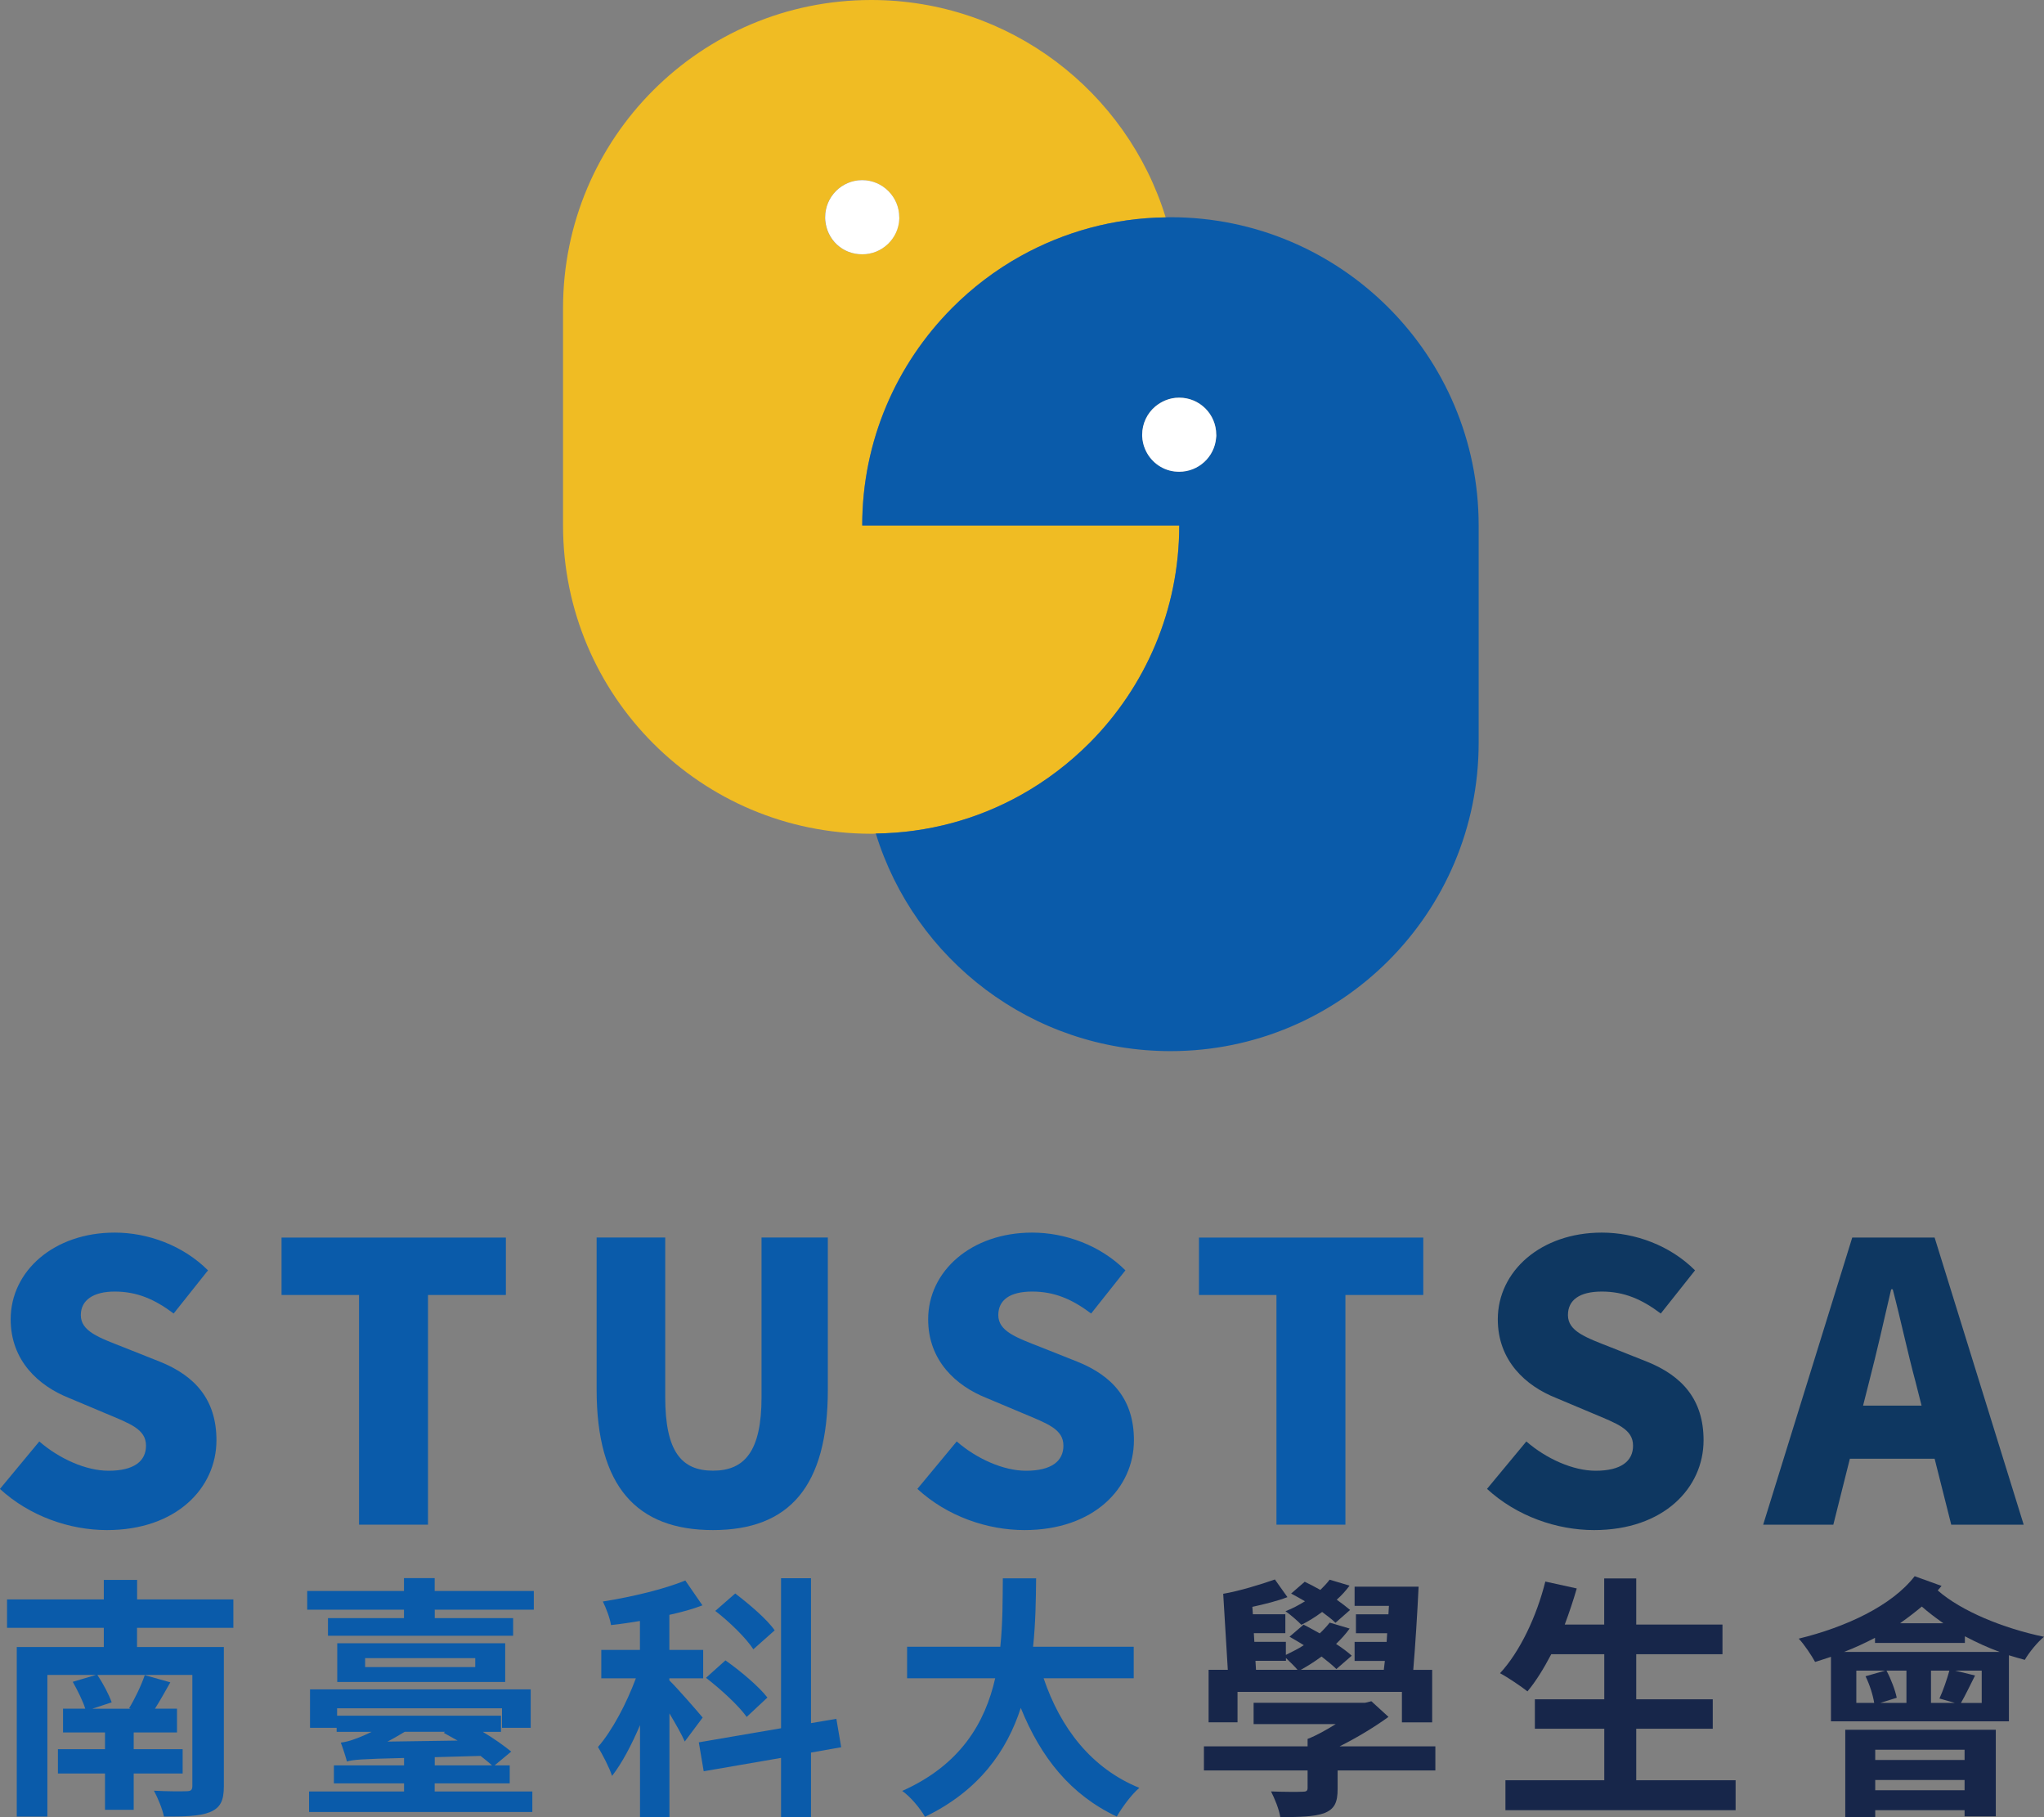
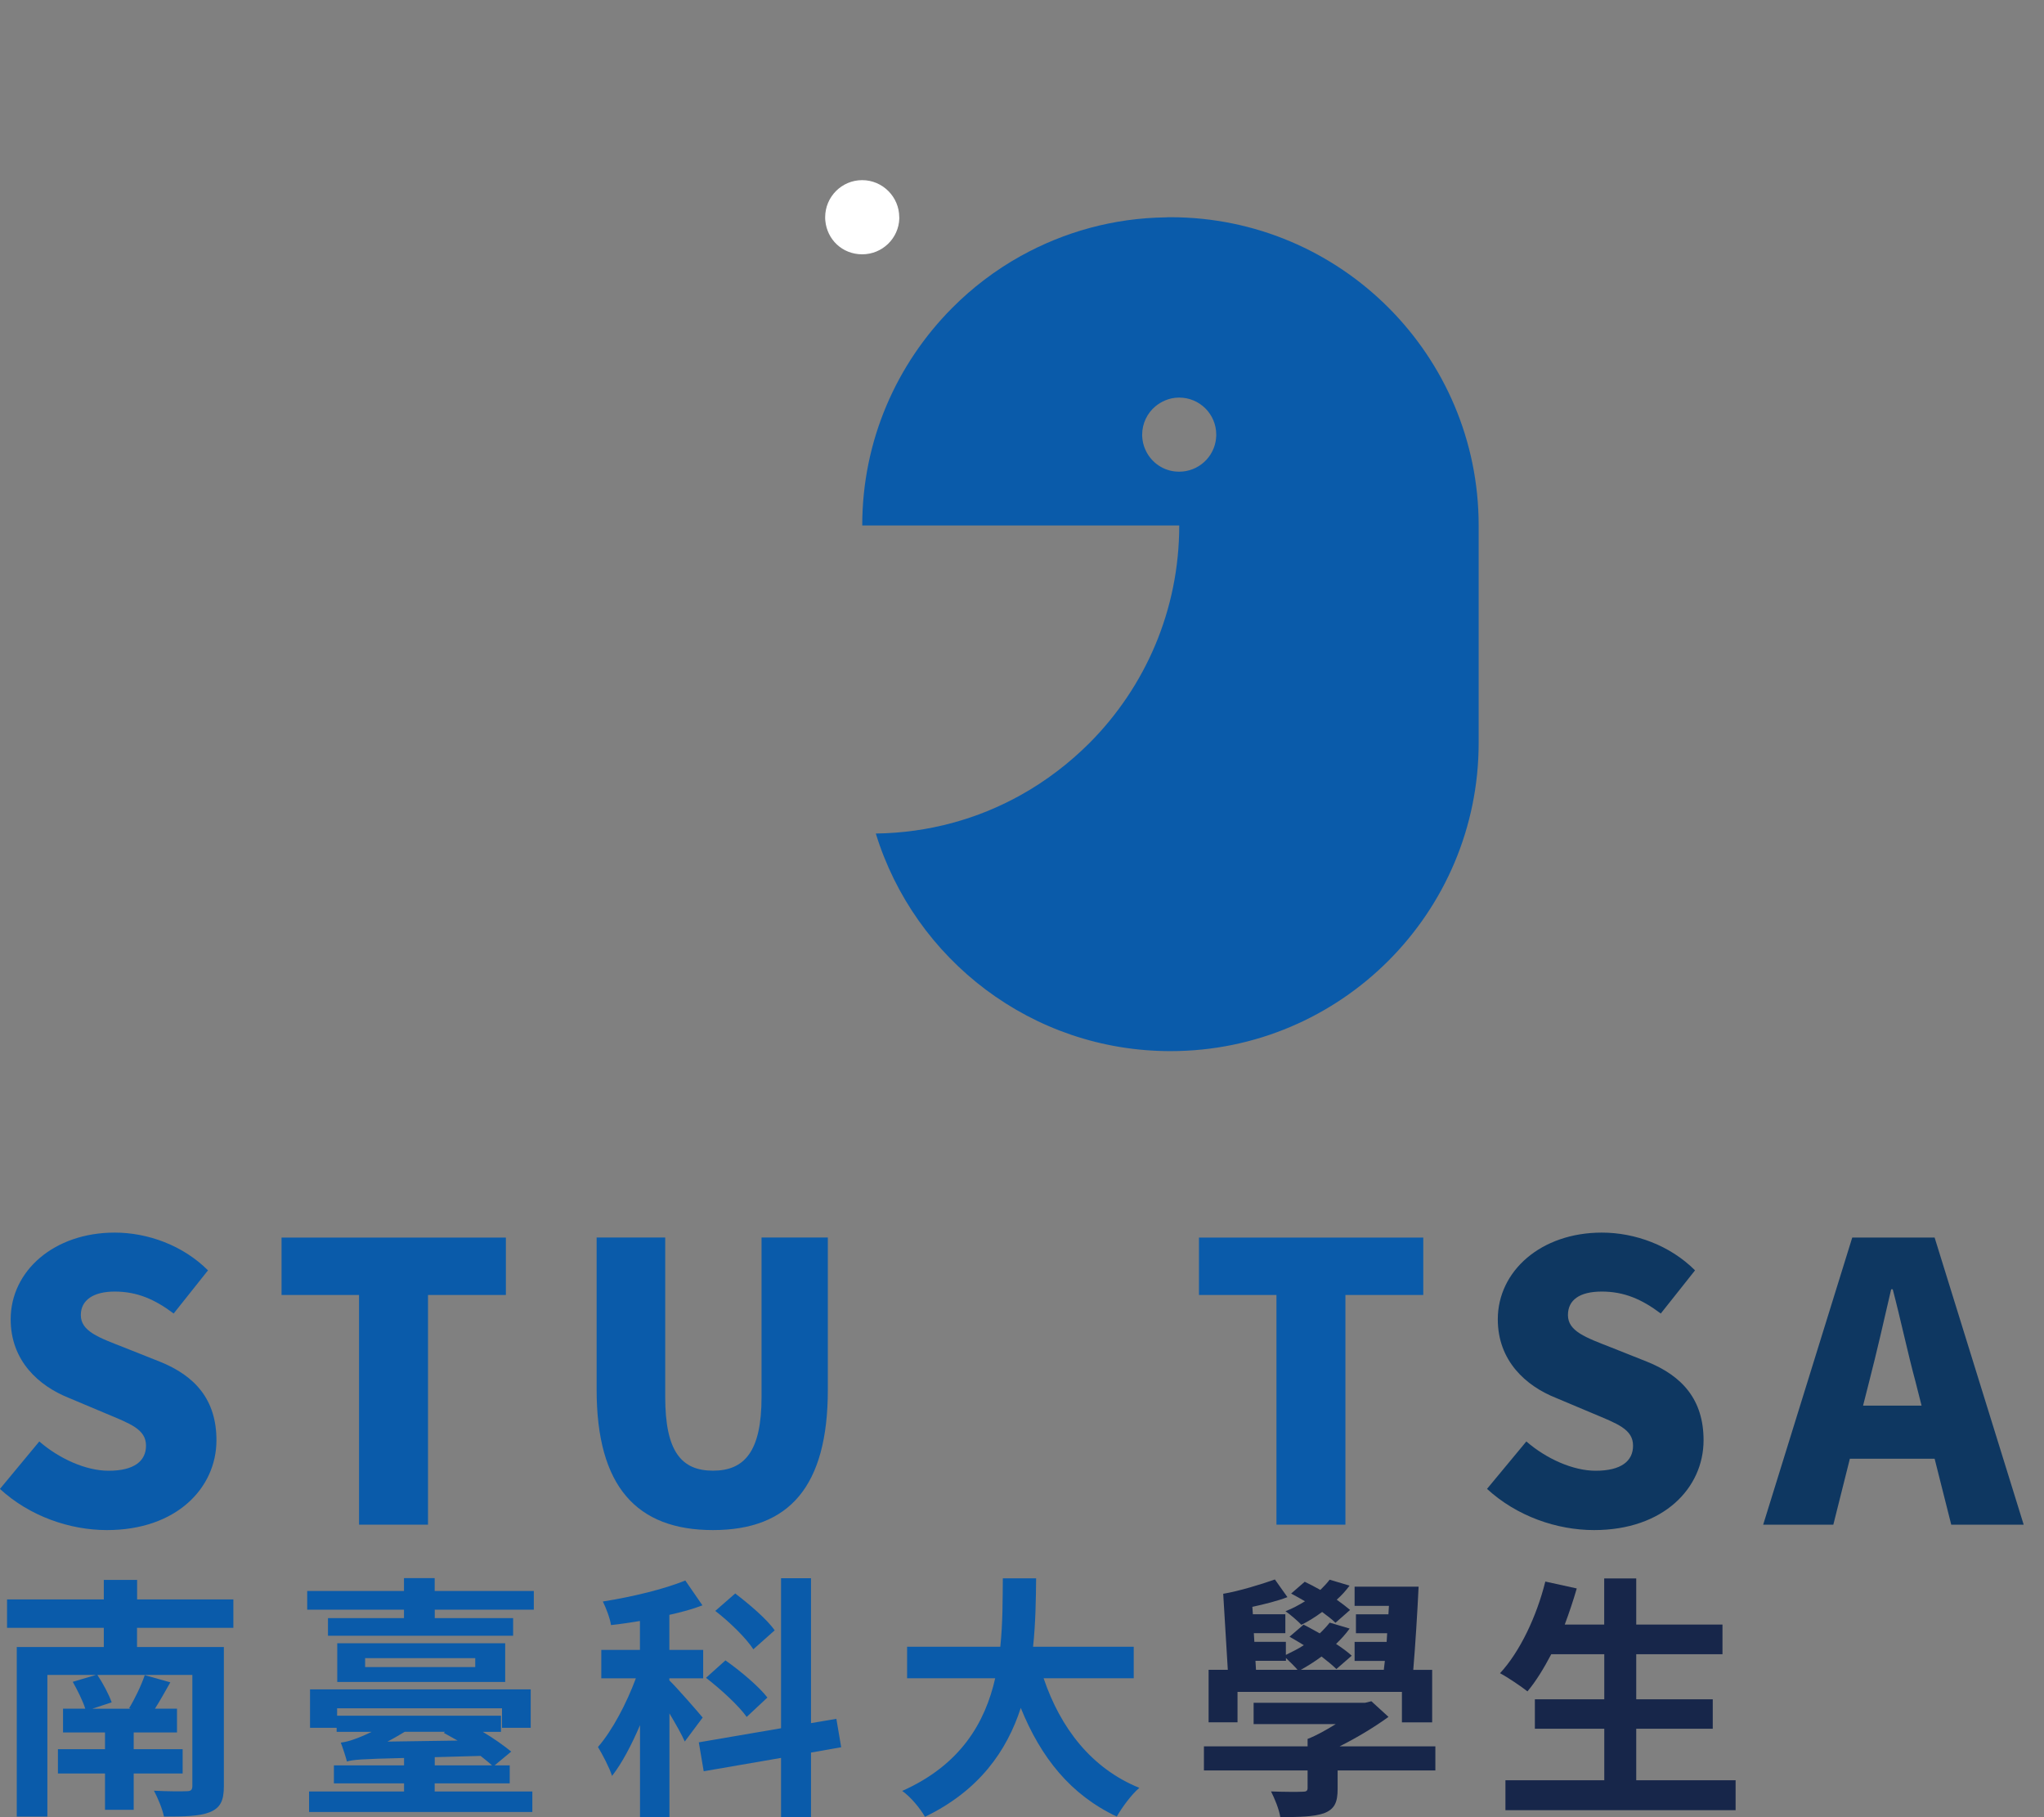
<svg xmlns="http://www.w3.org/2000/svg" id="_圖層_2" data-name="圖層 2" viewBox="0 0 275.65 245.04">
  <rect x="0" y="0" width="275.65" height="245.04" fill="#808080" stroke="none" />
  <defs>
    <style>
      .cls-1 {
        fill: #fff;
      }

      .cls-2 {
        fill: #f0bc23;
      }

      .cls-3 {
        fill: #17264a;
      }

      .cls-4 {
        fill: #0a5baa;
      }

      .cls-5 {
        fill: #0e3761;
      }
    </style>
  </defs>
  <g id="_圖層_1-2" data-name="圖層 1">
    <g>
-       <path class="cls-2" d="m116.27,70.85c0-11.46,4.64-21.79,12.11-29.31,2.73-2.75,5.86-5.13,9.28-7.03,5.81-3.22,12.45-5.11,19.54-5.2C151.98,12.34,136.18,0,117.49,0c-22.96,0-41.56,18.6-41.56,41.54v29.31c0,22.95,18.59,41.57,41.56,41.57.21,0,.41,0,.62-.03,7.09-.09,13.75-1.95,19.57-5.2,3.4-1.89,6.53-4.28,9.27-7.03,7.47-7.52,12.08-17.85,12.08-29.31h-42.75Zm-4.98-41.11c-.02-.15-.02-.29-.02-.45,0-2.75,2.23-5,4.99-5s5,2.26,5,5v.18c-.09,2.68-2.3,4.82-5,4.82s-4.75-2-4.98-4.55Z" />
      <path class="cls-1" d="m121.28,29.29v.18c-.09,2.68-2.3,4.82-5,4.82s-4.75-2-4.98-4.55c-.02-.15-.02-.29-.02-.45,0-2.75,2.23-5,4.99-5s5,2.26,5,5Z" />
      <path class="cls-4" d="m157.84,29.29c-.21,0-.43,0-.63.02-7.09.09-13.73,1.98-19.54,5.2-3.42,1.9-6.55,4.28-9.28,7.03-7.47,7.52-12.11,17.85-12.11,29.31h42.75c0,11.46-4.61,21.79-12.08,29.31-2.75,2.75-5.88,5.14-9.27,7.03-5.81,3.25-12.48,5.11-19.57,5.2,5.22,16.98,21.03,29.34,39.74,29.34,22.94,0,41.56-18.62,41.56-41.57v-29.31c0-22.94-18.62-41.56-41.56-41.56Zm6.16,29.76c-.22,2.55-2.36,4.55-4.98,4.55-.22,0-.43-.02-.65-.04-1.77-.22-3.26-1.39-3.94-3-.24-.54-.37-1.14-.4-1.77v-.18c0-1.53.7-2.91,1.77-3.81.41-.34.86-.61,1.33-.81.59-.25,1.22-.38,1.89-.38,2.77,0,5,2.23,5,5,0,.15,0,.29-.03.45Z" />
-       <path class="cls-1" d="m164.03,58.61c0,.15,0,.29-.03.45-.22,2.55-2.36,4.55-4.98,4.55-.22,0-.43-.02-.65-.04-1.77-.22-3.26-1.39-3.94-3-.24-.54-.37-1.14-.4-1.77v-.18c0-1.53.7-2.91,1.77-3.81.41-.34.86-.61,1.33-.81.59-.25,1.22-.38,1.89-.38,2.77,0,5,2.23,5,5Z" />
    </g>
    <g>
      <path class="cls-4" d="m0,200.75l5.3-6.39c2.7,2.34,6.29,3.95,9.35,3.95,3.43,0,5.04-1.3,5.04-3.38,0-2.23-2.13-2.96-5.46-4.36l-4.94-2.08c-4.05-1.61-7.85-4.99-7.85-10.6,0-6.5,5.82-11.69,14.03-11.69,4.47,0,9.2,1.72,12.58,5.09l-4.63,5.82c-2.55-1.92-4.94-2.96-7.95-2.96-2.86,0-4.57,1.14-4.57,3.17,0,2.18,2.39,3.02,5.82,4.36l4.83,1.92c4.78,1.92,7.64,5.14,7.64,10.6,0,6.44-5.41,12.11-14.76,12.11-5.04,0-10.44-1.87-14.45-5.56Z" />
      <path class="cls-4" d="m48.41,174.61h-10.44v-7.74h30.25v7.74h-10.5v30.97h-9.3v-30.97Z" />
      <path class="cls-4" d="m80.46,187.39v-20.53h9.25v21.51c0,7.33,2.18,9.93,6.44,9.93s6.55-2.6,6.55-9.93v-21.51h8.94v20.53c0,13.04-5.2,18.92-15.49,18.92s-15.69-5.87-15.69-18.92Z" />
-       <path class="cls-4" d="m123.72,200.75l5.3-6.39c2.7,2.34,6.29,3.95,9.35,3.95,3.43,0,5.04-1.3,5.04-3.38,0-2.23-2.13-2.96-5.45-4.36l-4.94-2.08c-4.05-1.61-7.85-4.99-7.85-10.6,0-6.5,5.82-11.69,14.03-11.69,4.47,0,9.2,1.72,12.57,5.09l-4.62,5.82c-2.55-1.92-4.94-2.96-7.95-2.96s-4.57,1.14-4.57,3.17c0,2.18,2.39,3.02,5.82,4.36l4.83,1.92c4.78,1.92,7.64,5.14,7.64,10.6,0,6.44-5.4,12.11-14.76,12.11-5.04,0-10.45-1.87-14.45-5.56Z" />
      <path class="cls-4" d="m172.13,174.61h-10.44v-7.74h30.25v7.74h-10.5v30.97h-9.3v-30.97Z" />
      <path class="cls-5" d="m200.54,200.75l5.3-6.39c2.7,2.34,6.29,3.95,9.35,3.95,3.43,0,5.04-1.3,5.04-3.38,0-2.23-2.13-2.96-5.45-4.36l-4.94-2.08c-4.06-1.61-7.85-4.99-7.85-10.6,0-6.5,5.82-11.69,14.03-11.69,4.47,0,9.2,1.72,12.57,5.09l-4.62,5.82c-2.55-1.92-4.94-2.96-7.95-2.96s-4.57,1.14-4.57,3.17c0,2.18,2.39,3.02,5.82,4.36l4.83,1.92c4.78,1.92,7.64,5.14,7.64,10.6,0,6.44-5.4,12.11-14.76,12.11-5.04,0-10.44-1.87-14.45-5.56Z" />
      <path class="cls-5" d="m249.78,166.87h11.12l12.01,38.71h-9.77l-2.24-8.89h-11.43l-2.23,8.89h-9.46l12.01-38.71Zm1.46,22.66h7.9l-.83-3.27c-1.04-3.85-2.02-8.47-3.06-12.42h-.21c-.93,4.05-1.97,8.58-2.96,12.42l-.83,3.27Z" />
    </g>
    <g>
      <path class="cls-4" d="m18.48,219.49v2.59h11.71v18.75c0,2-.48,2.93-1.9,3.52-1.38.55-3.42.59-6.18.59-.21-1.04-.83-2.52-1.35-3.49,1.69.1,3.83.1,4.39.07.62,0,.79-.18.79-.73v-14.95h-12.81c.76,1.14,1.55,2.62,1.93,3.7l-2.62.86h5.21l-.24-.07c.76-1.24,1.66-3.11,2.11-4.46l3.45.97c-.72,1.28-1.42,2.52-2.07,3.55h2.97v3.21h-5.84v2.25h6.6v3.28h-6.6v4.9h-3.87v-4.9h-6.35v-3.28h6.35v-2.25h-5.66v-3.21h3c-.34-1.07-1.07-2.52-1.69-3.62l3.14-.93h-6.56v19.1H2.26v-22.86h11.74v-2.59H.95v-3.83h13.05v-2.63h4.49v2.63h12.98v3.83h-12.98Z" />
      <path class="cls-4" d="m71.99,214.52v2.52h-13.36v1.14h10.57v2.38h-24.97v-2.38h10.25v-1.14h-13.05v-2.52h13.05v-1.73h4.14v1.73h13.36Zm-13.36,27.04h13.16v2.76h-30.11v-2.76h12.81v-1.1h-9.46v-2.42h9.46v-1c-5.91.14-6.94.24-7.7.48-.14-.55-.55-1.83-.83-2.55.52-.07,1.17-.21,1.79-.45.42-.14,1.31-.48,2.35-1h-4.7v-.55h-3.59v-5.18h29.76v5.18h-3.87v-2.63h-22.24v1h22.1v2.18h-2.45c1.52.9,2.9,1.9,3.83,2.66l-2.24,1.86h2.04v2.42h-10.12v1.1Zm9.5-19.99v5.22h-22.65v-5.22h22.65Zm-4.04,2.01h-14.85v1.2h14.85v-1.2Zm-9.53,9.94c-.79.48-1.56.93-2.31,1.31l9.46-.14c-.66-.38-1.31-.72-1.87-1.04l.17-.14h-5.45Zm4.07,4.52h7.73c-.41-.38-.97-.82-1.55-1.28l-6.18.17v1.1Z" />
      <path class="cls-4" d="m92.35,234.82c-.42-.96-1.25-2.41-2.07-3.79v14.02h-3.97v-12.43c-1.14,2.66-2.42,5.11-3.77,6.84-.38-1.17-1.28-2.87-1.9-3.9,1.93-2.21,3.87-5.91,5.11-9.26h-4.66v-3.83h5.21v-3.9c-1.35.21-2.62.42-3.9.55-.14-.93-.66-2.28-1.1-3.18,3.94-.62,8.25-1.66,11.12-2.83l2.31,3.35c-1.35.52-2.87.93-4.46,1.28v4.73h4.56v3.83h-4.56v.28c1,.96,3.83,4.21,4.49,5.01l-2.42,3.24Zm17.02,1.49v8.7h-4.04v-7.98l-10.43,1.8-.66-3.9,11.09-1.9v-20.23h4.04v19.54l3.42-.58.65,3.83-4.07.72Zm-8.67-4.8c-1.07-1.52-3.49-3.73-5.49-5.28l2.62-2.35c1.97,1.38,4.52,3.52,5.66,5.01l-2.8,2.62Zm.9-9.12c-.96-1.49-3.21-3.7-5.14-5.18l2.69-2.35c1.86,1.42,4.28,3.46,5.32,4.97l-2.87,2.55Z" />
      <path class="cls-4" d="m140.74,226.29c2.28,6.73,6.45,12.15,12.91,14.78-1.04.86-2.38,2.69-3.04,3.87-6.25-2.94-10.25-7.98-12.95-14.65-1.87,5.77-5.6,11.15-12.92,14.68-.66-1.14-1.86-2.62-3.07-3.49,7.91-3.52,11.19-9.25,12.54-15.19h-11.88v-4.25h12.57c.34-3.25.31-6.39.34-9.22h4.49c-.03,2.83-.07,6.01-.41,9.22h13.57v4.25h-12.15Z" />
      <path class="cls-3" d="m193.58,238.72h-13.19v2.49c0,1.83-.42,2.73-1.83,3.28-1.41.48-3.31.52-5.9.52-.18-1.1-.76-2.49-1.25-3.46,1.62.07,3.7.07,4.21.04.55,0,.72-.1.72-.52v-2.35h-13.98v-3.25h13.98v-1c1.25-.48,2.56-1.24,3.8-2h-11.08v-2.87h15.02l.86-.21,2.31,2.11c-1.9,1.38-4.25,2.8-6.59,3.97h12.91v3.25Zm-26.69-6.49h-3.9v-7.08h2.59l-.62-10.25c2.07-.34,5.14-1.28,6.97-1.93l1.69,2.38c-1.34.52-3.11.96-4.73,1.31l.07,1h4.38v2.55h-4.25l.07,1.17h4.25v1.76c.83-.41,1.69-.83,2.42-1.31-.66-.41-1.31-.79-1.93-1.14l1.9-1.63c.69.35,1.42.76,2.18,1.18.48-.45.96-.97,1.34-1.45l2.69.8c-.52.72-1.14,1.41-1.83,2.07.83.55,1.55,1.07,2.11,1.59l-2.07,1.8c-.52-.52-1.2-1.07-2-1.69-.93.69-1.87,1.28-2.79,1.79h11.19l.14-1.2h-4.08v-2.56h4.32l.07-1.17h-4.21v-2.55h4.38l.07-1.14h-4.63v-2.59h8.63c-.17,3.63-.45,8.01-.72,11.22h2.55v7.08h-4.08v-4.11h-22.17v4.11Zm2.49-7.08h5.6c-.38-.45-1.04-1.1-1.56-1.59v.38h-4.11l.07,1.2Zm10.71-6.35c-.45-.45-1.1-.93-1.79-1.45-.93.69-1.87,1.28-2.8,1.73-.45-.48-1.49-1.38-2.14-1.83.9-.34,1.8-.83,2.63-1.34-.66-.38-1.25-.72-1.87-1.04l1.83-1.59c.66.31,1.38.69,2.11,1.1.45-.45.9-.9,1.25-1.38l2.69.8c-.48.66-1.07,1.31-1.73,1.9.69.48,1.31.97,1.8,1.38l-1.97,1.73Z" />
      <path class="cls-3" d="m234.06,240.04v4.04h-31.04v-4.04h13.33v-6.94h-9.36v-3.97h9.36v-6.08h-7.15c-1,1.9-2.07,3.66-3.21,5.01-.83-.66-2.66-1.9-3.7-2.45,2.69-2.9,4.94-7.67,6.11-12.36l4.24.93c-.48,1.66-1.03,3.28-1.62,4.87h5.32v-6.22h4.32v6.22h11.63v4h-11.63v6.08h10.32v3.97h-10.32v6.94h13.4Z" />
-       <path class="cls-3" d="m261.84,213.83c-.17.21-.35.42-.52.62,3.18,2.79,8.84,5.11,14.33,6.25-.86.69-2.04,2.14-2.59,3.11-.69-.17-1.42-.41-2.14-.62v8.91h-24v-8.7c-.72.24-1.45.48-2.14.69-.42-.79-1.52-2.45-2.21-3.14,6.35-1.55,12.54-4.42,15.64-8.42l3.63,1.31Zm7.83,8.91c-1.62-.59-3.17-1.31-4.69-2.11v.9h-12.12v-.69c-1.34.69-2.73,1.35-4.18,1.9h20.99Zm-20.82,10.5h20.3v11.67h-4.21v-.83h-12.05v.93h-4.04v-11.77Zm3.9-3.63c-.17-1.07-.62-2.49-1.17-3.59l2.66-.76h-3.9v4.35h2.42Zm.14,6.32v1.38h12.05v-1.38h-12.05Zm12.05,5.46v-1.38h-12.05v1.38h12.05Zm-7.84-16.13h-2.69c.62,1.17,1.18,2.66,1.38,3.66l-2.21.69h3.52v-4.35Zm4.97-6.39c-1.04-.73-2.04-1.49-2.9-2.25-.9.76-1.9,1.52-2.93,2.25h5.84Zm-1.66,6.39v4.35h3.21l-2.07-.59c.48-1.03,1.03-2.62,1.34-3.76h-2.49Zm6.84,0h-3.59l2.69.66c-.69,1.38-1.34,2.73-1.9,3.7h2.8v-4.35Z" />
    </g>
  </g>
</svg>